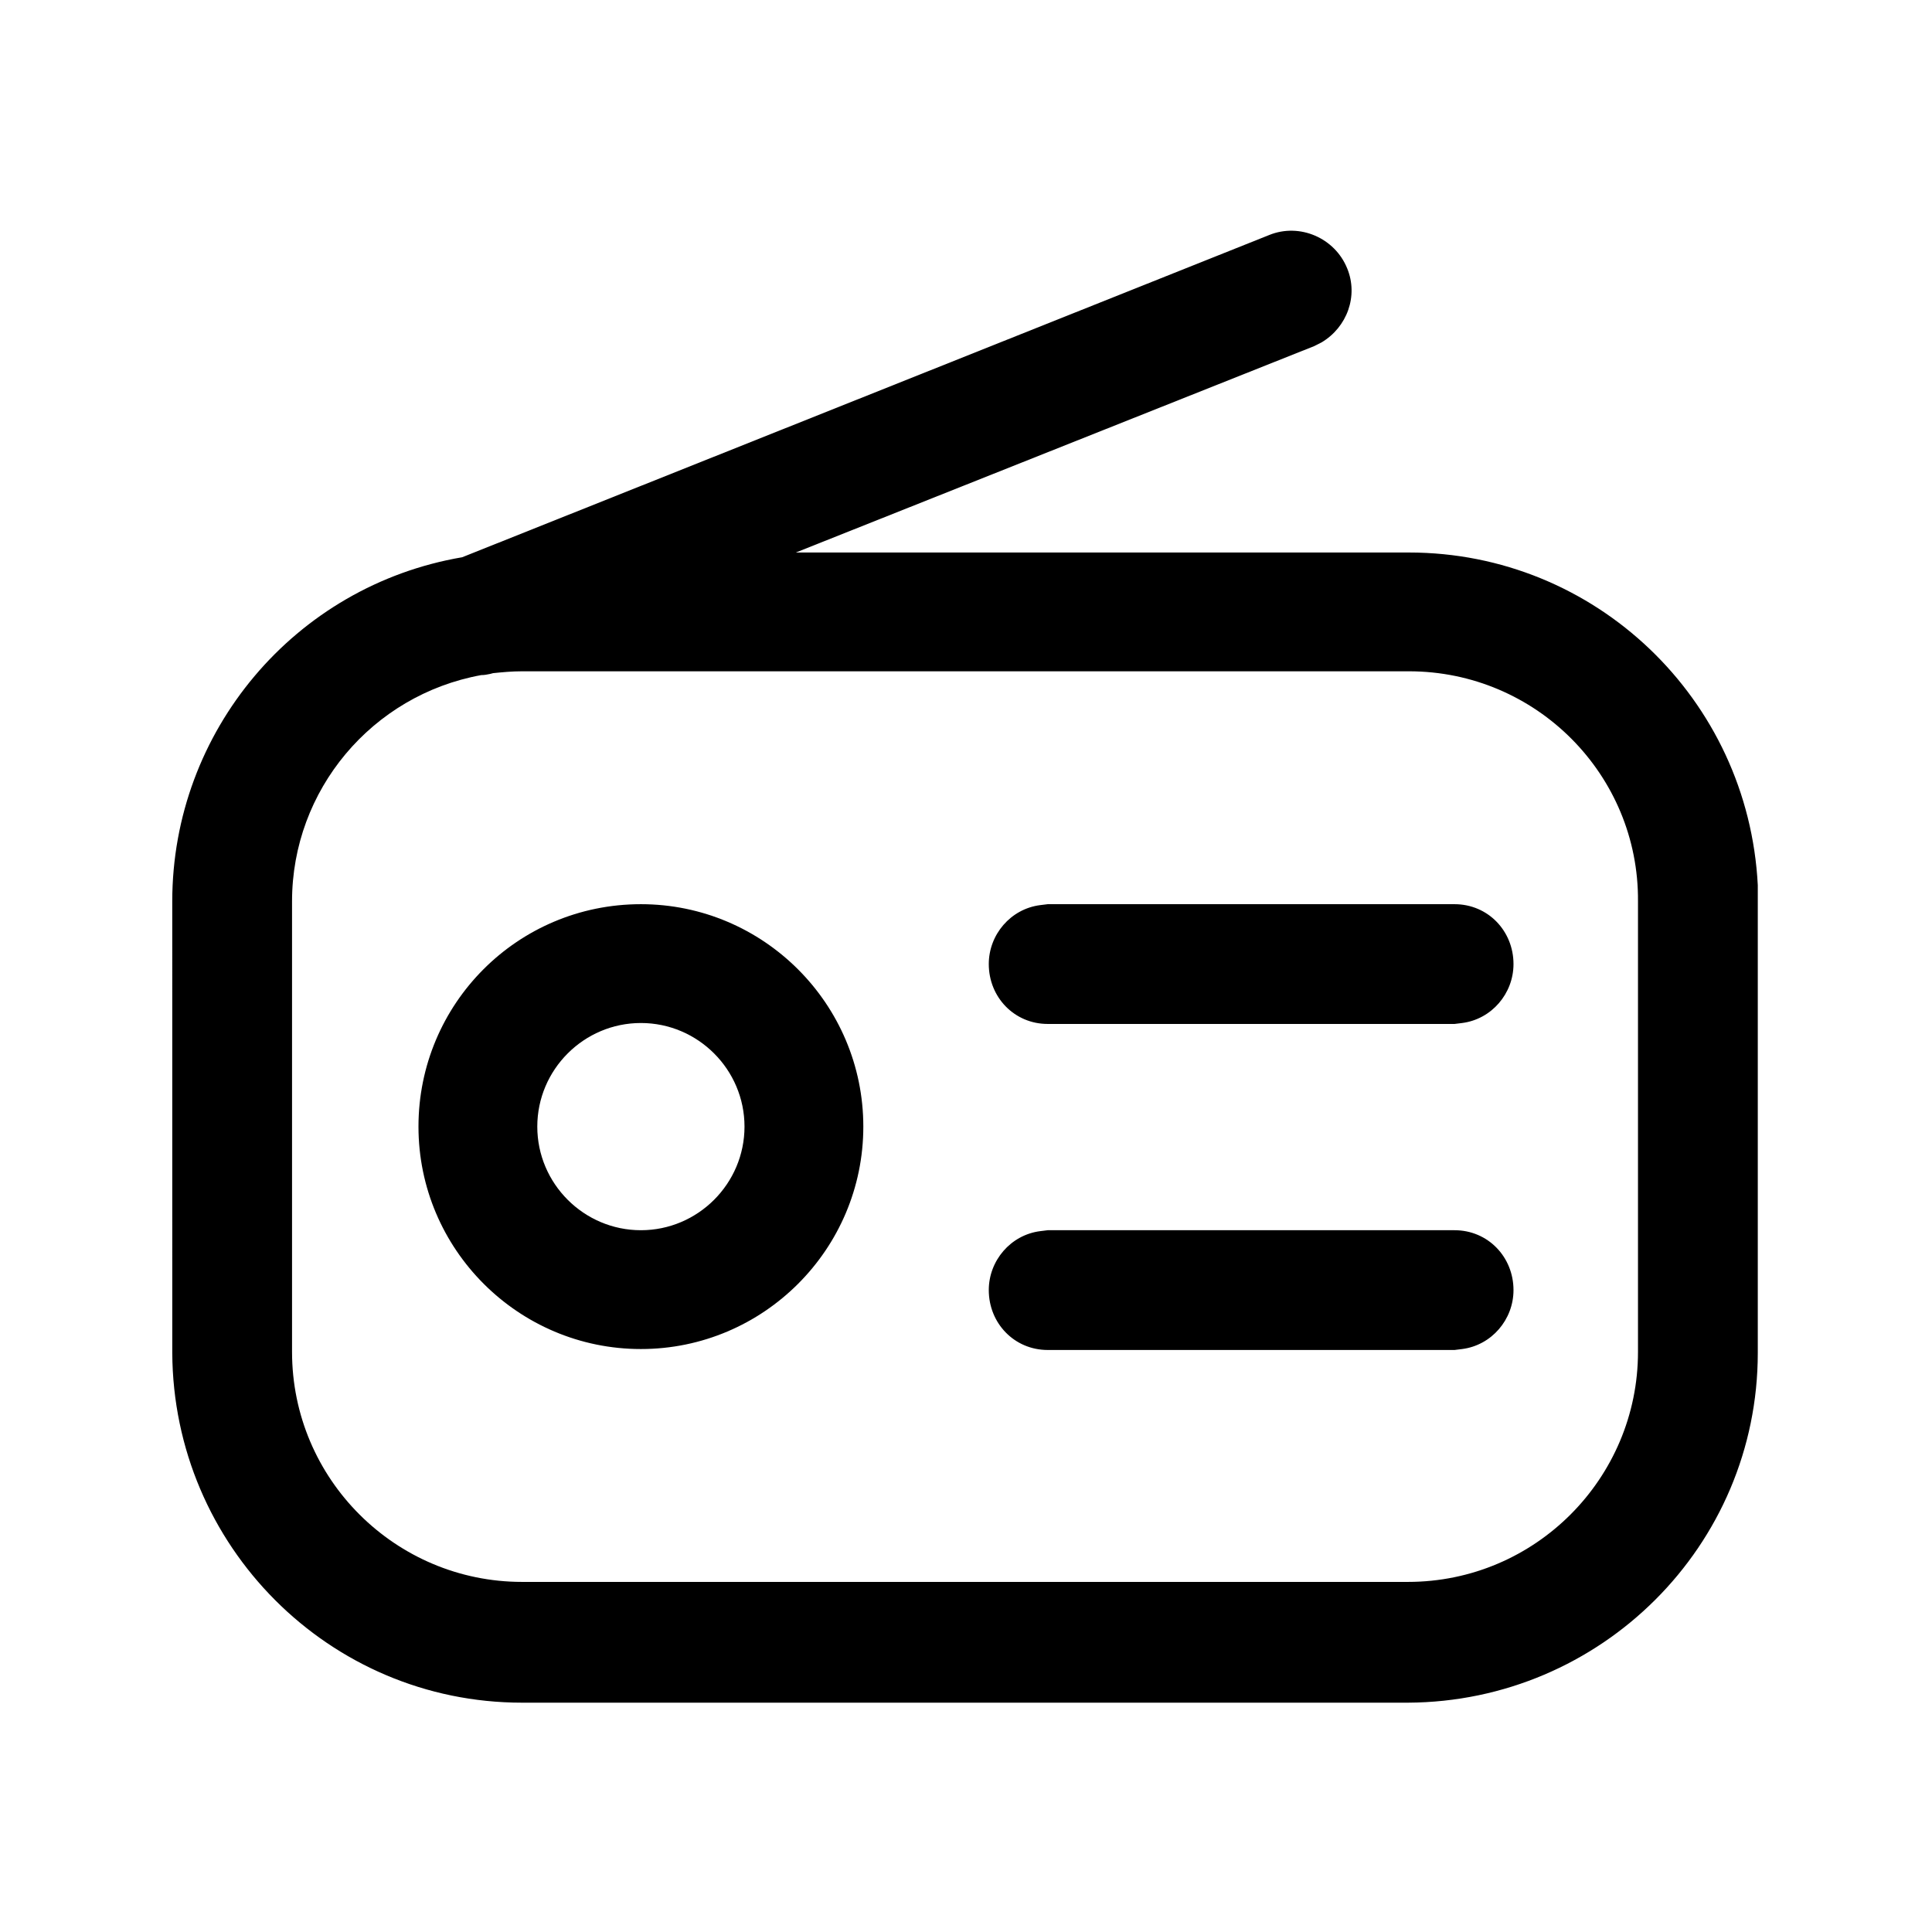
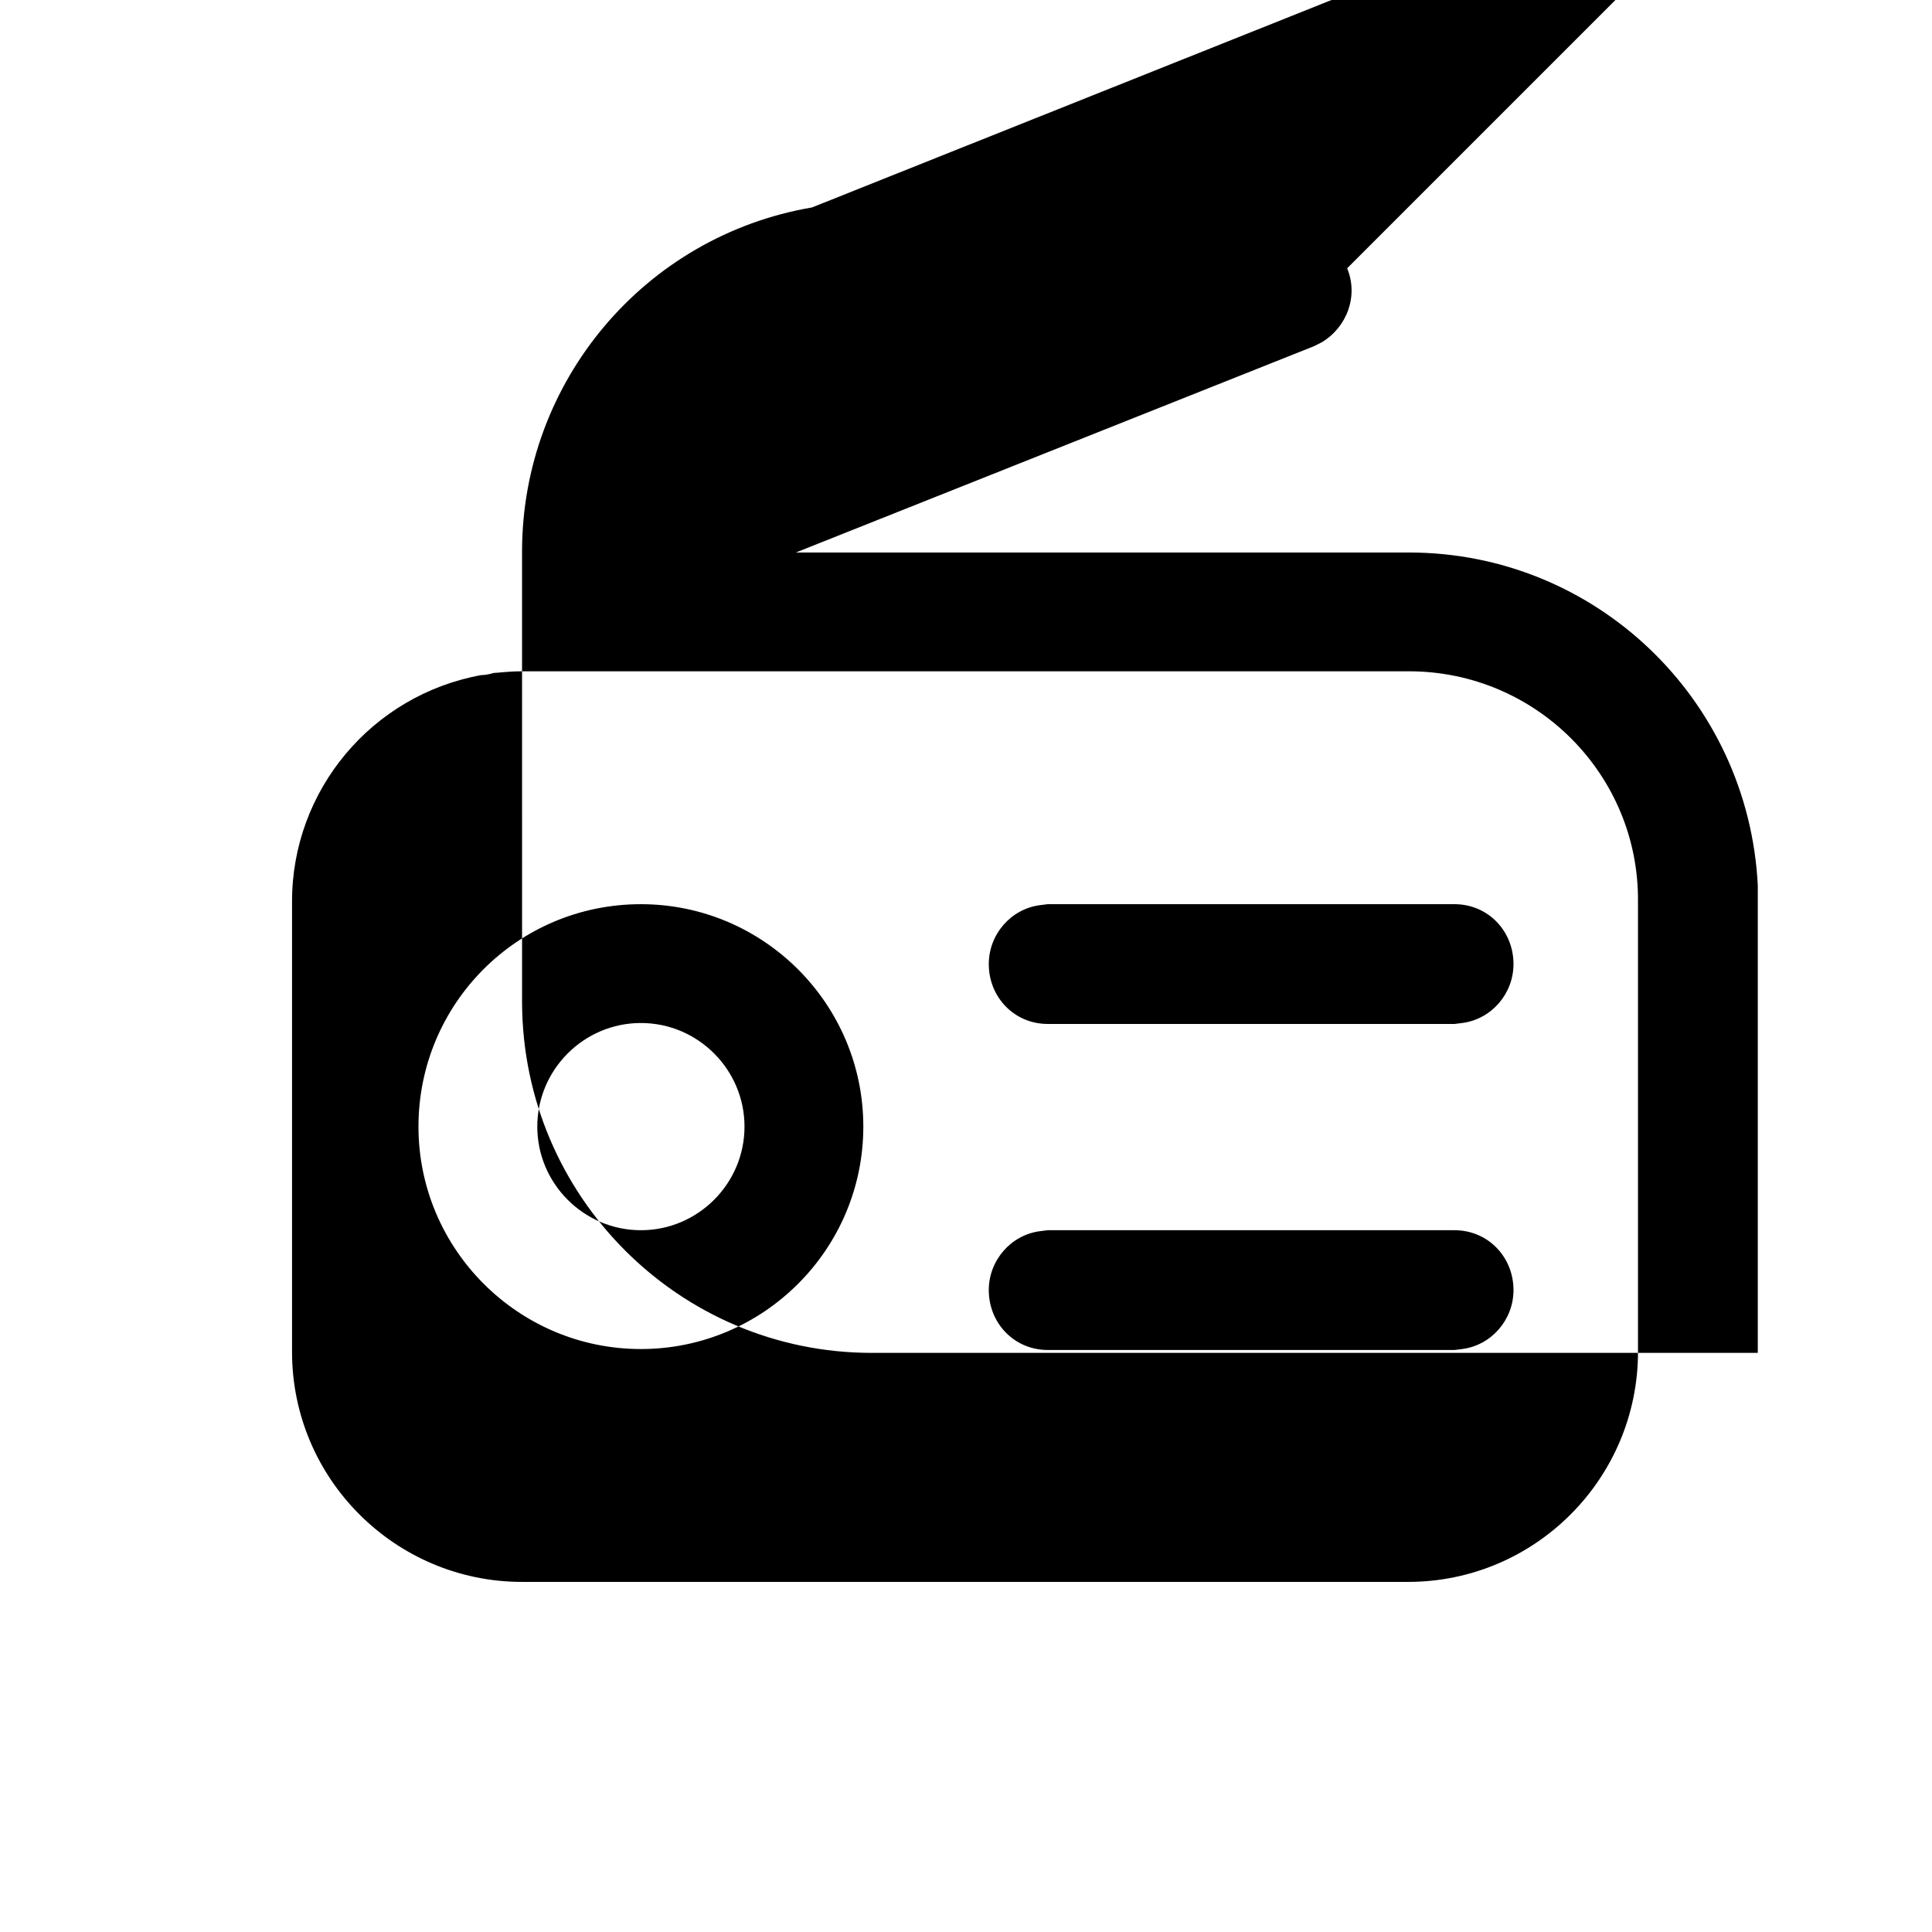
<svg xmlns="http://www.w3.org/2000/svg" fill="#000000" width="800px" height="800px" version="1.1" viewBox="144 144 512 512">
-   <path d="m501.01 215.1c3.023 7.305 0 15.617-6.801 19.648l-2.016 1.008-137.29 54.664h162.48c49.375 0 89.93 38.793 92.449 88.168v123.94c0 51.137-41.562 92.449-92.699 92.699h-234.78c-51.137 0-92.449-41.562-92.699-92.699l-0.004-119.66c0-45.09 32.496-83.633 76.832-91.191l213.87-85.395c8.062-3.273 17.383 0.758 20.656 8.82zm16.375 106.8h-235.03c-2.769 0-5.289 0.25-7.809 0.504l1.762-0.504c-1.512 0.504-3.273 1.008-4.785 1.008-28.969 5.289-50.129 30.48-50.129 59.953v119.4c0 33.754 27.457 60.961 60.961 60.961h234.77c33.754 0 60.961-27.457 60.961-60.961v-119.4c0.254-33.5-26.953-60.961-60.707-60.961zm-203.54 61.719c32.496 0 58.945 26.449 58.945 58.945 0 32.496-26.449 58.945-58.945 58.945s-58.945-26.449-58.945-58.945c0-32.496 26.195-58.945 58.945-58.945zm215.63 86.402c8.816 0 15.617 7.055 15.617 15.871 0 7.809-5.793 14.609-13.602 15.617l-2.016 0.25h-107.82c-8.816 0-15.617-7.055-15.617-15.871 0-7.809 5.793-14.609 13.602-15.617l2.016-0.25zm-215.63-54.914c-15.113 0-27.457 12.344-27.457 27.457 0 15.113 12.344 27.457 27.457 27.457 15.113 0 27.457-12.344 27.457-27.457 0-15.113-12.344-27.457-27.457-27.457zm215.63-31.488c8.816 0 15.617 7.055 15.617 15.871 0 7.809-5.793 14.609-13.602 15.617l-2.016 0.25h-107.82c-8.816 0-15.617-7.055-15.617-15.871 0-7.809 5.793-14.609 13.602-15.617l2.016-0.25z" />
+   <path d="m501.01 215.1c3.023 7.305 0 15.617-6.801 19.648l-2.016 1.008-137.29 54.664h162.48c49.375 0 89.93 38.793 92.449 88.168v123.94h-234.78c-51.137 0-92.449-41.562-92.699-92.699l-0.004-119.66c0-45.09 32.496-83.633 76.832-91.191l213.87-85.395c8.062-3.273 17.383 0.758 20.656 8.82zm16.375 106.8h-235.03c-2.769 0-5.289 0.25-7.809 0.504l1.762-0.504c-1.512 0.504-3.273 1.008-4.785 1.008-28.969 5.289-50.129 30.48-50.129 59.953v119.4c0 33.754 27.457 60.961 60.961 60.961h234.77c33.754 0 60.961-27.457 60.961-60.961v-119.4c0.254-33.5-26.953-60.961-60.707-60.961zm-203.54 61.719c32.496 0 58.945 26.449 58.945 58.945 0 32.496-26.449 58.945-58.945 58.945s-58.945-26.449-58.945-58.945c0-32.496 26.195-58.945 58.945-58.945zm215.63 86.402c8.816 0 15.617 7.055 15.617 15.871 0 7.809-5.793 14.609-13.602 15.617l-2.016 0.25h-107.82c-8.816 0-15.617-7.055-15.617-15.871 0-7.809 5.793-14.609 13.602-15.617l2.016-0.25zm-215.63-54.914c-15.113 0-27.457 12.344-27.457 27.457 0 15.113 12.344 27.457 27.457 27.457 15.113 0 27.457-12.344 27.457-27.457 0-15.113-12.344-27.457-27.457-27.457zm215.63-31.488c8.816 0 15.617 7.055 15.617 15.871 0 7.809-5.793 14.609-13.602 15.617l-2.016 0.25h-107.82c-8.816 0-15.617-7.055-15.617-15.871 0-7.809 5.793-14.609 13.602-15.617l2.016-0.25z" />
</svg>